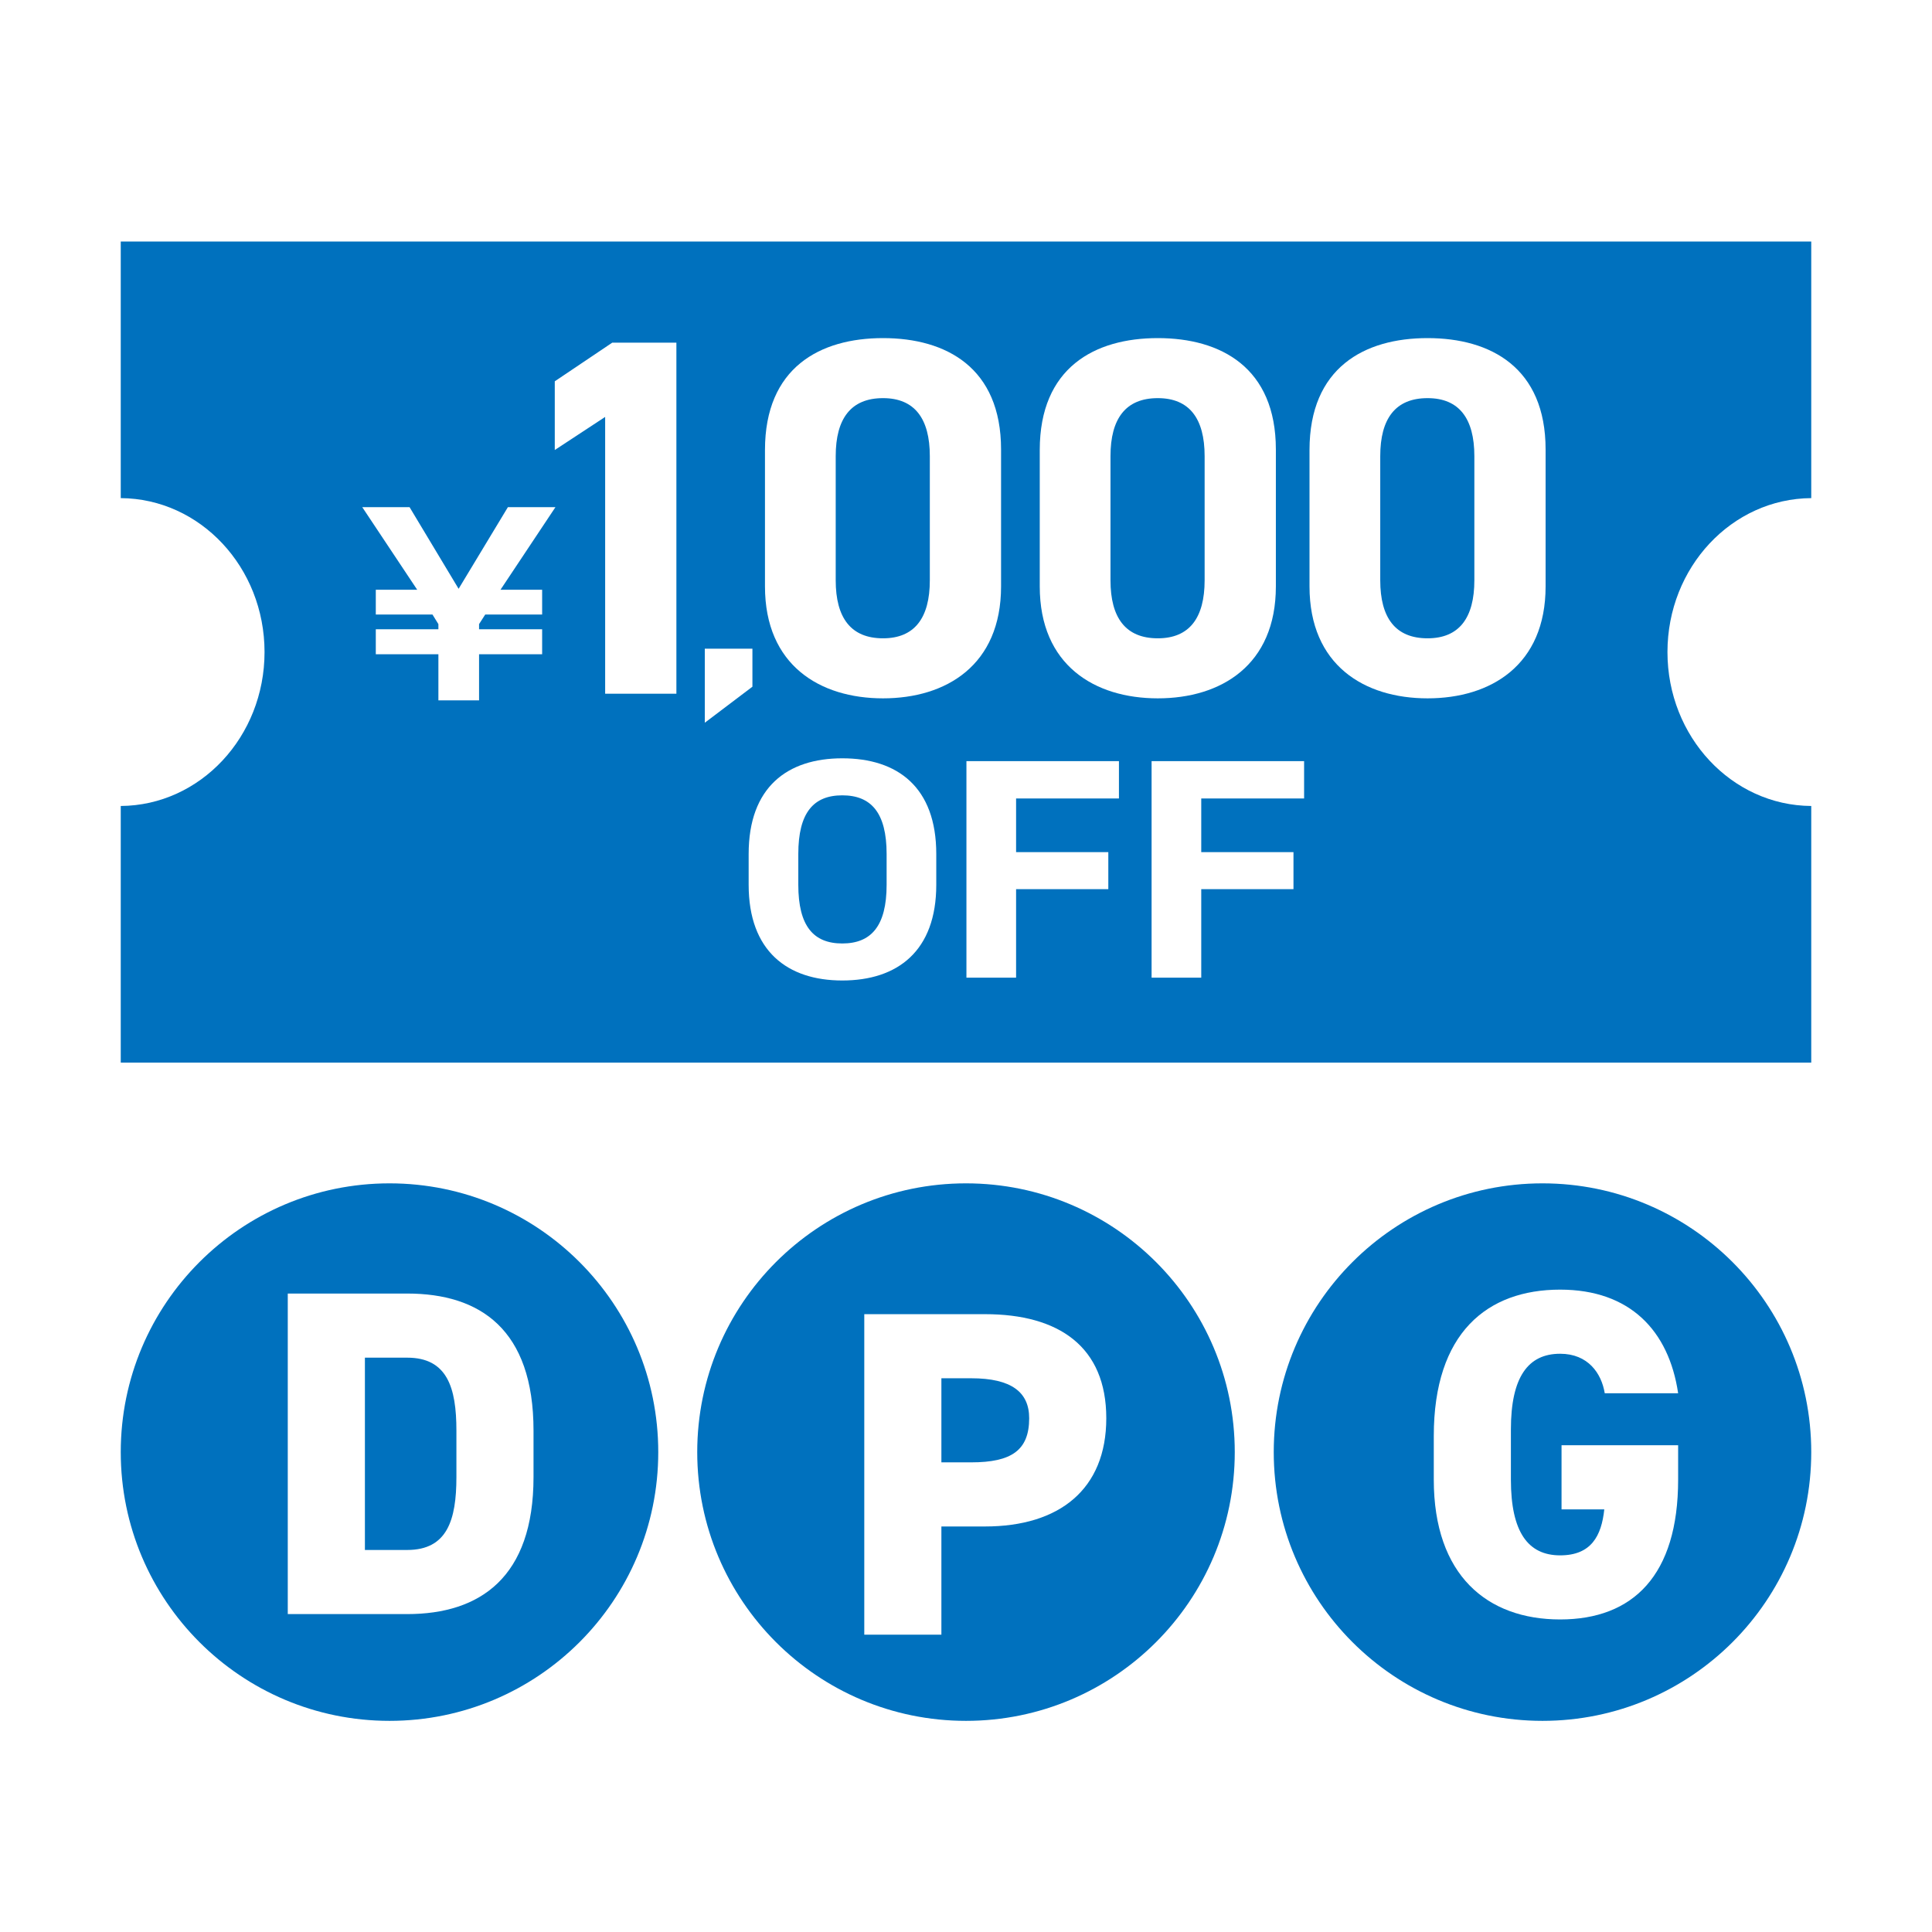
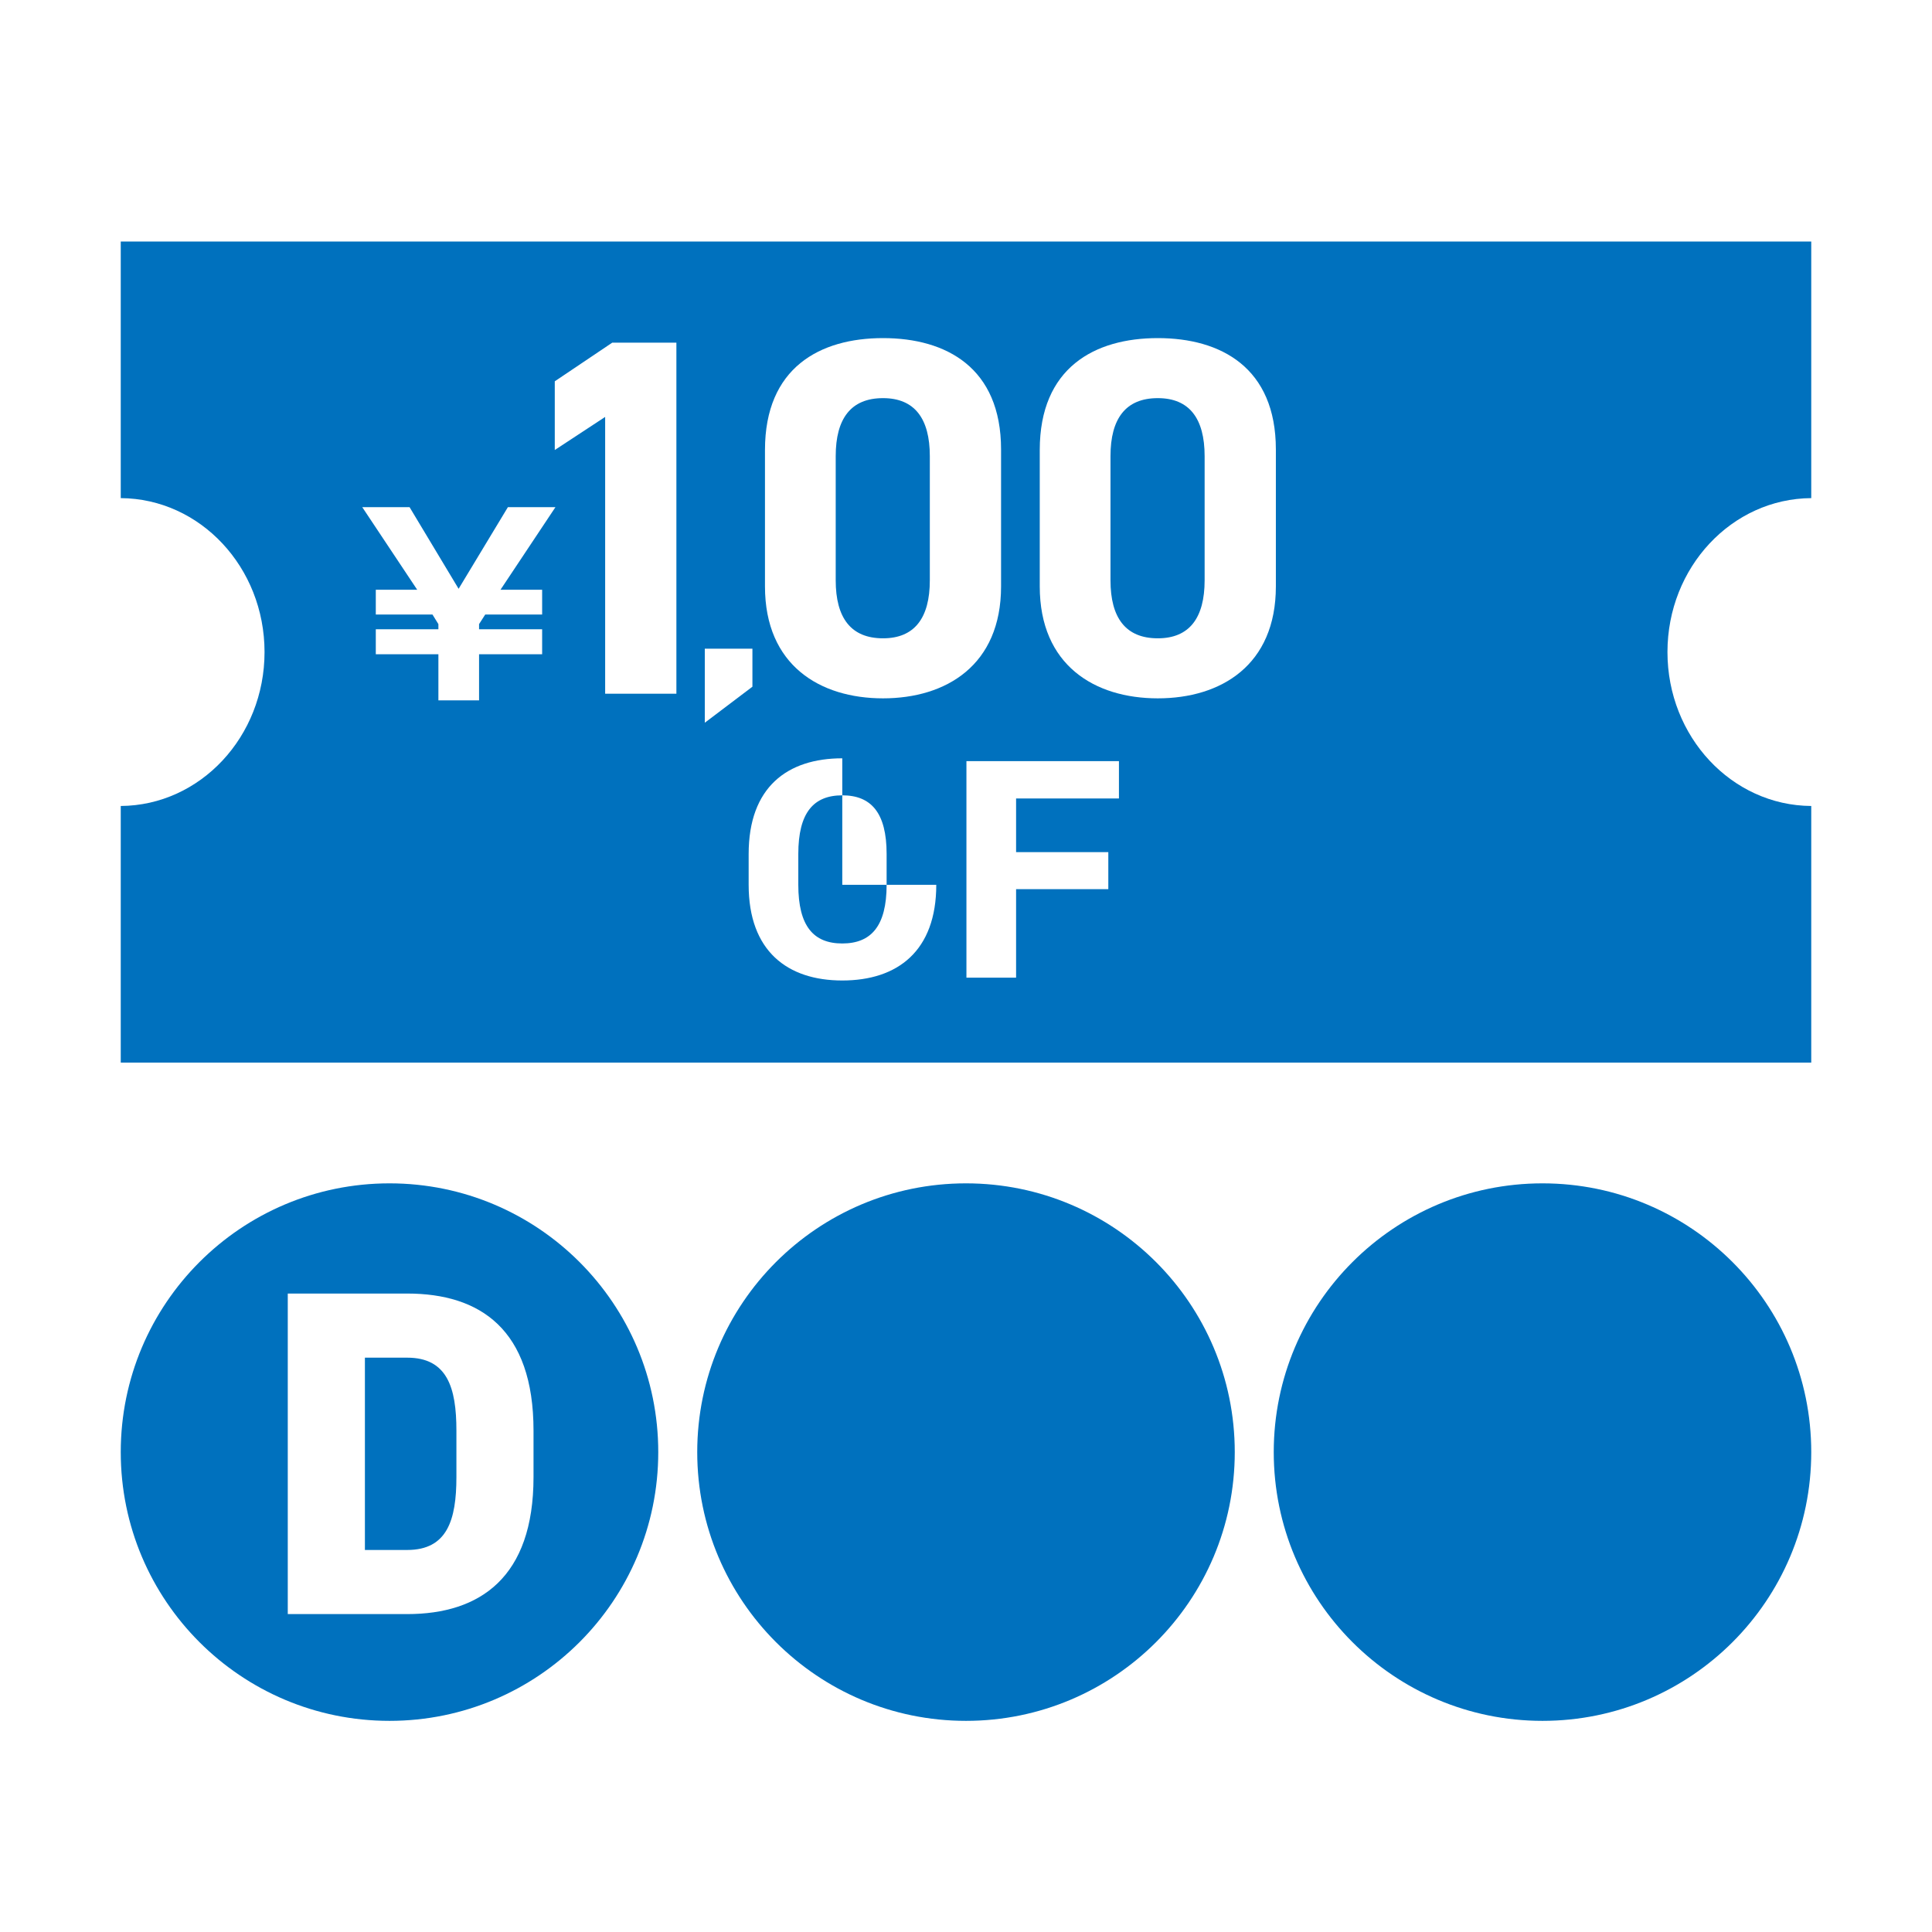
<svg xmlns="http://www.w3.org/2000/svg" width="80" height="80" viewBox="0 0 80 80" fill="none">
-   <rect width="80" height="80" fill="white" />
  <path d="M27.257 60.129C27.257 66.275 22.275 71.257 16.129 71.257C9.982 71.257 5 66.275 5 60.129C5 53.983 9.982 49 16.129 49C22.275 49 27.257 53.983 27.257 60.129Z" fill="#0071BE" />
  <path d="M16.86 66.836H11.916V53.563H16.86C19.88 53.563 22.092 55.045 22.092 59.238V61.161C22.092 65.316 19.88 66.836 16.86 66.836ZM16.86 64.181C18.514 64.181 18.899 62.95 18.899 61.161V59.238C18.899 57.449 18.514 56.218 16.86 56.218H15.11V64.181H16.86Z" fill="white" />
  <path d="M75 60.129C75 66.275 70.017 71.257 63.871 71.257C57.725 71.257 52.743 66.275 52.743 60.129C52.743 53.983 57.725 49 63.871 49C70.017 49 75 53.983 75 60.129Z" fill="#0071BE" />
-   <path d="M64.66 59.845H69.488V61.269C69.488 65.231 67.622 67.058 64.602 67.058C61.582 67.058 59.37 65.231 59.37 61.269V59.461C59.37 55.19 61.582 53.401 64.602 53.401C67.488 53.401 69.103 55.094 69.488 57.691H66.449C66.314 56.864 65.756 56.056 64.602 56.056C63.275 56.056 62.563 57.018 62.563 59.191V61.269C62.563 63.442 63.275 64.404 64.602 64.404C65.891 64.404 66.314 63.596 66.43 62.5H64.66V59.845Z" fill="white" />
  <path d="M51.129 60.129C51.129 66.275 46.146 71.257 40 71.257C33.854 71.257 28.871 66.275 28.871 60.129C28.871 53.983 33.854 49 40 49C46.146 49 51.129 53.983 51.129 60.129Z" fill="#0071BE" />
-   <path d="M40.789 63.208H38.981V67.689H35.788V54.417H40.789C43.847 54.417 45.809 55.764 45.809 58.726C45.809 61.669 43.866 63.208 40.789 63.208ZM38.981 60.553H40.212C41.885 60.553 42.616 60.053 42.616 58.726C42.616 57.648 41.885 57.071 40.212 57.071H38.981V60.553Z" fill="white" />
  <path d="M69.046 27C69.046 23.492 71.709 20.647 75 20.626V10H5V20.626C8.291 20.647 10.954 23.492 10.954 27C10.954 30.507 8.291 33.352 5 33.374V44H75V33.374C71.709 33.353 69.046 30.508 69.046 27V27Z" fill="#0071BE" />
-   <path d="M64 18.614V24.282C64 27.548 61.725 28.917 59.112 28.917C56.499 28.917 54.224 27.548 54.224 24.282V18.635C54.224 15.222 56.499 14 59.112 14C61.725 14 64 15.222 64 18.614ZM61.05 18.888C61.05 17.329 60.418 16.486 59.112 16.486C57.785 16.486 57.153 17.329 57.153 18.888V24.029C57.153 25.588 57.785 26.431 59.112 26.431C60.418 26.431 61.05 25.588 61.05 24.029V18.888Z" fill="white" />
  <path d="M52.831 18.614V24.282C52.831 27.548 50.555 28.917 47.942 28.917C45.33 28.917 43.054 27.548 43.054 24.282V18.635C43.054 15.222 45.33 14 47.942 14C50.555 14 52.831 15.222 52.831 18.614ZM49.881 18.888C49.881 17.329 49.249 16.486 47.942 16.486C46.615 16.486 45.983 17.329 45.983 18.888V24.029C45.983 25.588 46.615 26.431 47.942 26.431C49.249 26.431 49.881 25.588 49.881 24.029V18.888Z" fill="white" />
  <path d="M41.452 18.614V24.282C41.452 27.548 39.177 28.917 36.564 28.917C33.951 28.917 31.676 27.548 31.676 24.282V18.635C31.676 15.222 33.951 14 36.564 14C39.177 14 41.452 15.222 41.452 18.614ZM38.502 18.888C38.502 17.329 37.87 16.486 36.564 16.486C35.237 16.486 34.605 17.329 34.605 18.888V24.029C34.605 25.588 35.237 26.431 36.564 26.431C37.87 26.431 38.502 25.588 38.502 24.029V18.888Z" fill="white" />
  <path d="M28.008 14.188V28.726H25.058V17.264L22.972 18.634V15.789L25.353 14.188H28.008Z" fill="white" />
  <path d="M31.156 26.861V28.435L29.184 29.927V26.861H31.156Z" fill="white" />
  <path d="M19.837 26.056H22.449V27.091H19.837V29H18.153V27.091H15.561V26.056H18.153V25.843L17.908 25.447H15.561V24.421H17.276L15 21H16.959L18.99 24.381L21.031 21H23L20.724 24.421H22.449V25.447H20.092L19.837 25.843V26.056Z" fill="white" />
-   <path d="M47.685 31.517H54V33.063H49.741V35.285H53.56V36.818H49.741V40.483H47.685V31.517Z" fill="white" />
  <path d="M40.018 31.517H46.333V33.063H42.074V35.285H45.893V36.818H42.074V40.483H40.018V31.517Z" fill="white" />
-   <path d="M38.769 36.637C38.769 39.378 37.169 40.6 34.877 40.6C32.601 40.6 31 39.378 31 36.637V35.363C31 32.595 32.601 31.4 34.877 31.4C37.169 31.4 38.769 32.595 38.769 35.363V36.637ZM33.056 35.363V36.637C33.056 38.352 33.688 39.067 34.877 39.067C36.067 39.067 36.713 38.352 36.713 36.637V35.363C36.713 33.648 36.067 32.933 34.877 32.933C33.688 32.933 33.056 33.648 33.056 35.363Z" fill="white" />
+   <path d="M38.769 36.637C38.769 39.378 37.169 40.6 34.877 40.6C32.601 40.6 31 39.378 31 36.637V35.363C31 32.595 32.601 31.4 34.877 31.4V36.637ZM33.056 35.363V36.637C33.056 38.352 33.688 39.067 34.877 39.067C36.067 39.067 36.713 38.352 36.713 36.637V35.363C36.713 33.648 36.067 32.933 34.877 32.933C33.688 32.933 33.056 33.648 33.056 35.363Z" fill="white" />
</svg>